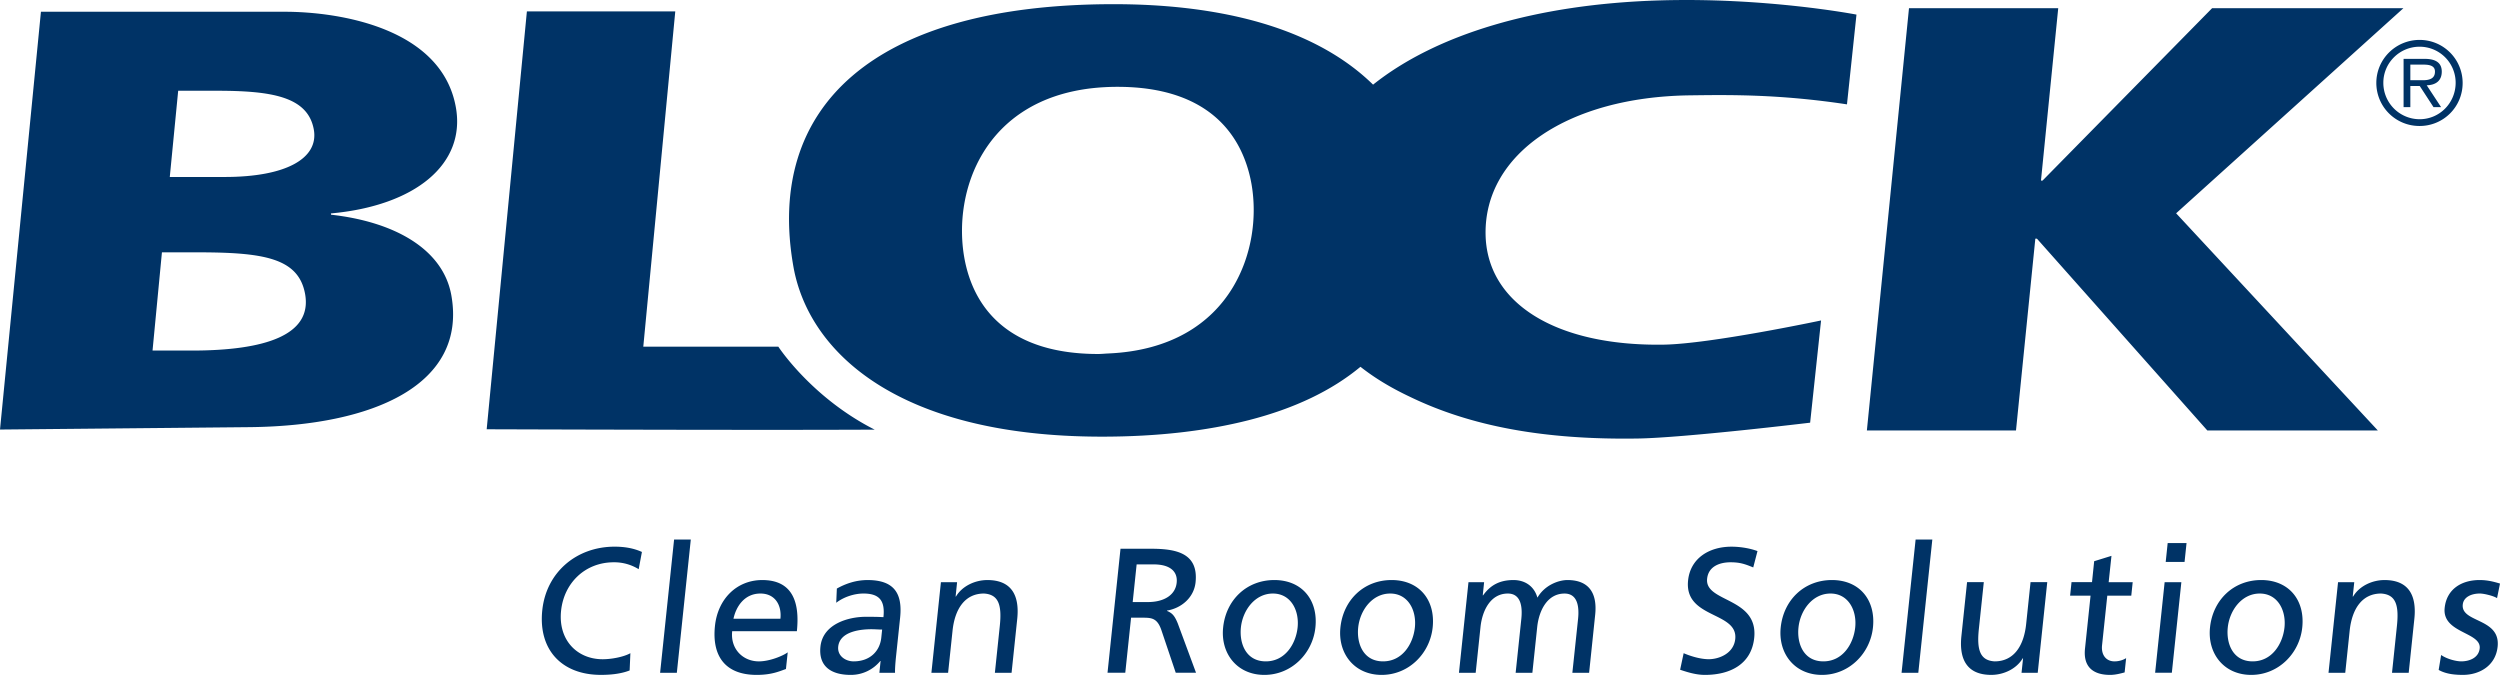
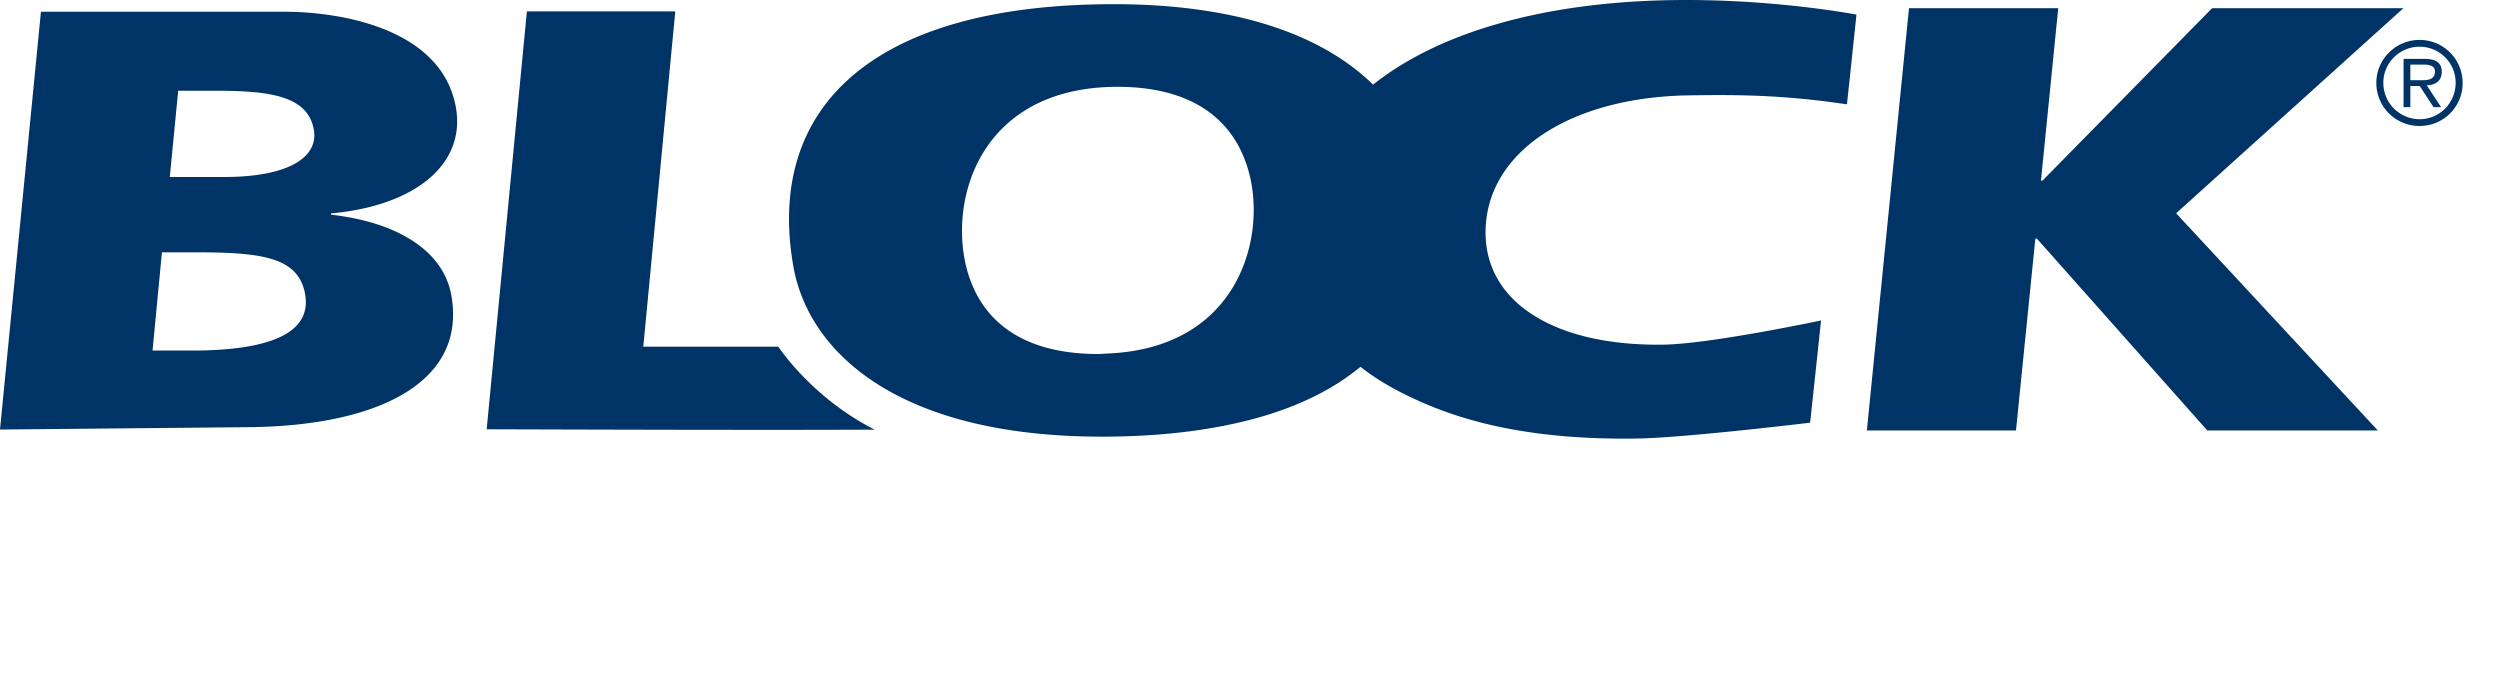
<svg xmlns="http://www.w3.org/2000/svg" version="1.1" id="Layer_1" x="0px" y="0px" width="148.17px" height="40px" viewBox="0 0 226.773 61.219" enable-background="new 0 0 226.773 61.219" xml:space="preserve">
  <path fill="#003366" d="M200.659.742l-15.383 15.64h-.142L186.7.742h-13.537l-3.82 38.302h13.526l1.754-17.396h.146l15.453 17.396h15.466l-18.294-19.697L218.013.742zM111.8 26.114c-1.959 3.222-5.555 5.709-11.299 5.95-.292.013-.578.046-.89.046-7.906 0-11.293-3.969-12.142-8.749-1.051-5.987 1.753-14.281 11.668-15.368a21.278 21.278 0 012.236-.117c5.983 0 9.372 2.301 11.038 5.488.539 1.031.9 2.149 1.108 3.31.524 2.963.073 6.496-1.719 9.44m41.417-17.465c3.542-.047 8.121-.122 14.32.817l.862-8.142S160.22-.257 150.522.037c-11.205.34-20.244 3.076-25.972 7.642-2.653-2.603-6.506-4.771-11.816-6.047-3.328-.798-7.202-1.253-11.707-1.253-21.925 0-31.598 9.398-29.059 23.799 1.374 7.769 9.483 15.43 27.99 15.43 5.093 0 9.492-.528 13.266-1.484 4.225-1.073 7.612-2.719 10.182-4.853 1.255.99 2.719 1.884 4.413 2.686 5.584 2.72 12.272 3.948 20.709 3.821 4.256-.062 15.668-1.437 15.668-1.437l.991-9.273s-10.034 2.132-14.295 2.195c-9.8.144-16.046-3.778-16.137-10.023-.107-7.279 7.456-12.43 18.462-12.591" />
  <path fill="#003366" d="M219.483 4.237a3.267 3.267 0 013.267 3.269c0 1.829-1.454 3.308-3.267 3.308a3.296 3.296 0 01-3.292-3.308c0-1.798 1.47-3.269 3.292-3.269m0-.617c-2.175 0-3.928 1.752-3.928 3.903a3.902 3.902 0 003.928 3.904 3.89 3.89 0 003.901-3.904 3.901 3.901 0 00-3.901-3.903m.643 4.116c.783-.018 1.365-.38 1.365-1.239 0-.944-.765-1.158-1.558-1.158h-1.906v4.378h.613V7.8h.853l1.249 1.917h.687l-1.303-1.981zm-1.485-1.875h1.168c.467 0 1.065.052 1.065.628 0 .428-.202.788-1.088.788h-1.146V5.861zM14.688 22.889h3.198c5.992 0 9.206.491 9.793 3.801.646 3.691-3.591 5.109-10.285 5.109h-3.558l.852-8.91zM0 38.963l22.607-.217c11.377-.11 19.753-3.909 18.336-11.947-.738-4.172-5.101-6.673-10.911-7.324l-.015-.115c7.711-.704 12.237-4.505 11.336-9.61-1.262-7.158-10.434-8.685-15.561-8.685H3.713L0 38.963zM16.163 8.231h3.419c4.982 0 8.347.493 8.886 3.532.454 2.605-2.519 4.29-8.081 4.29h-4.986l.762-7.822zM47.793 1.036h13.46l-2.901 30.409h12.249s3.007 4.622 8.743 7.529c-1.659 0-7.7.058-35.198-.035l3.647-37.903z" />
-   <path fill="#003366" d="M57.934 51.631a4.21 4.21 0 00-2.256-.627c-2.597 0-4.519 1.868-4.783 4.396-.277 2.642 1.441 4.399 3.778 4.399.806 0 1.906-.21 2.509-.549l-.068 1.565c-.891.353-1.946.402-2.604.402-3.566 0-5.697-2.289-5.32-5.865.364-3.462 3.121-5.765 6.559-5.765.866 0 1.708.128 2.479.48l-.294 1.564zM61.146 48.939h1.516l-1.267 12.087h-1.517zM71.292 60.685c-.603.21-1.297.534-2.65.534-2.919 0-4.072-1.775-3.788-4.445.256-2.437 1.968-4.158 4.291-4.158 2.74 0 3.415 1.997 3.139 4.64h-5.868c-.172 1.626.985 2.737 2.42 2.737 1.001 0 2.216-.517 2.617-.82l-.161 1.512zm-.501-4.558c.131-1.259-.502-2.288-1.81-2.288-1.483 0-2.223 1.222-2.45 2.288h4.26zM75.91 53.388c.805-.452 1.742-.772 2.79-.772 2.356 0 3.184 1.159 2.95 3.401l-.358 3.398c-.1.931-.112 1.37-.104 1.611h-1.421l.11-1.065h-.032a3.433 3.433 0 01-2.679 1.258c-1.773 0-2.932-.773-2.744-2.563.215-2.063 2.542-2.707 4.104-2.707.596 0 1.015 0 1.61.032.149-1.416-.292-2.143-1.807-2.143-.854 0-1.808.32-2.475.838l.056-1.288zm4.108 3.719c-.323 0-.643-.031-.963-.031-.823 0-2.868.132-3.022 1.58-.088.868.7 1.336 1.393 1.336 1.499 0 2.389-.933 2.516-2.157l.076-.728zM85.35 52.808h1.467l-.134 1.305h.03c.549-.934 1.706-1.497 2.851-1.497 2.129 0 2.94 1.319 2.708 3.526l-.513 4.885h-1.514l.446-4.253c.202-1.919-.121-2.853-1.434-2.935-1.725 0-2.646 1.387-2.854 3.383l-.401 3.805h-1.515l.863-8.219zM101.64 49.776h2.756c2.229 0 4.332.356 4.053 3.046-.146 1.369-1.261 2.339-2.59 2.563l-.003.031c.476.193.693.437.977 1.128l1.658 4.481h-1.84l-1.314-3.9c-.385-1.095-.917-1.095-1.771-1.095h-.967l-.526 4.995h-1.611l1.178-11.249zm1.106 4.836h1.37c1.532 0 2.51-.678 2.62-1.758.107-1.016-.599-1.658-2.083-1.658h-1.549l-.358 3.416zM115.594 52.615c2.499 0 3.987 1.805 3.725 4.3-.245 2.354-2.163 4.304-4.628 4.304-2.486 0-3.989-1.95-3.741-4.304.259-2.495 2.128-4.3 4.644-4.3m-.775 7.377c1.771 0 2.732-1.607 2.886-3.077.163-1.562-.628-3.076-2.242-3.076-1.627 0-2.737 1.515-2.902 3.076-.152 1.47.467 3.077 2.258 3.077M126.231 52.615c2.5 0 3.989 1.805 3.725 4.3-.248 2.354-2.162 4.304-4.628 4.304-2.485 0-3.988-1.95-3.74-4.304.262-2.495 2.128-4.3 4.643-4.3m-.775 7.377c1.775 0 2.731-1.607 2.887-3.077.164-1.562-.625-3.076-2.238-3.076-1.632 0-2.739 1.515-2.904 3.076-.155 1.47.468 3.077 2.255 3.077M133.204 52.808h1.419l-.124 1.195h.032c.679-.956 1.546-1.388 2.758-1.388.952 0 1.853.481 2.168 1.597.689-1.18 1.974-1.597 2.718-1.597 2.096 0 2.71 1.353 2.522 3.146l-.55 5.266h-1.52l.519-4.899c.104-1.016-.004-2.288-1.229-2.288-1.548 0-2.318 1.515-2.48 3.044L139 61.026h-1.517l.516-4.899c.106-1.016-.001-2.288-1.226-2.288-1.553 0-2.318 1.515-2.479 3.044l-.437 4.144h-1.517l.864-8.219zM159.035 51.471c-.784-.321-1.221-.467-2.062-.467-.9 0-1.999.321-2.122 1.494-.229 2.163 4.662 1.661 4.272 5.369-.254 2.399-2.206 3.352-4.465 3.352-.792 0-1.537-.225-2.255-.467l.32-1.501c.523.225 1.456.545 2.28.545.914 0 2.259-.509 2.4-1.832.263-2.514-4.646-1.822-4.278-5.316.209-2 1.899-3.059 3.935-3.059.741 0 1.613.124 2.361.399l-.386 1.483zM166.173 52.615c2.499 0 3.983 1.805 3.722 4.3-.246 2.354-2.161 4.304-4.627 4.304-2.485 0-3.987-1.95-3.741-4.304.262-2.495 2.128-4.3 4.646-4.3m-.777 7.377c1.776 0 2.733-1.607 2.889-3.077.163-1.562-.629-3.076-2.242-3.076-1.628 0-2.739 1.515-2.903 3.076-.158 1.47.466 3.077 2.256 3.077M173.764 48.939h1.516l-1.272 12.087h-1.518zM184.84 61.026h-1.468l.139-1.309h-.034c-.548.938-1.706 1.501-2.85 1.501-2.129 0-2.944-1.322-2.709-3.529l.513-4.882h1.518l-.449 4.254c-.202 1.919.121 2.853 1.431 2.931 1.729 0 2.65-1.384 2.859-3.383l.399-3.802h1.515l-.864 8.219zM193.326 54.035h-2.176l-.474 4.492c-.099.948.429 1.465 1.12 1.465.468 0 .822-.146 1.063-.292l-.136 1.294c-.351.093-.829.225-1.315.225-1.563 0-2.452-.742-2.279-2.386l.503-4.798h-1.855l.129-1.228h1.858l.196-1.9 1.569-.487-.254 2.388h2.179l-.128 1.227zM196.352 52.808h1.517l-.863 8.215h-1.516l.862-8.215zm1.807-1.835h-1.71l.179-1.712h1.711l-.18 1.712zM205.111 52.615c2.499 0 3.986 1.805 3.725 4.3-.246 2.354-2.16 4.304-4.63 4.304-2.484 0-3.987-1.95-3.737-4.304.26-2.495 2.129-4.3 4.642-4.3m-.775 7.377c1.771 0 2.731-1.607 2.888-3.077.164-1.562-.627-3.076-2.241-3.076-1.63 0-2.737 1.515-2.903 3.076-.156 1.47.466 3.077 2.256 3.077M212.083 52.808h1.47l-.14 1.305h.034c.548-.934 1.704-1.497 2.85-1.497 2.129 0 2.939 1.319 2.706 3.526l-.512 4.885h-1.514l.446-4.253c.202-1.919-.118-2.853-1.437-2.935-1.721 0-2.642 1.387-2.851 3.383l-.399 3.805h-1.519l.866-8.219zM221.433 59.415c.558.385 1.389.577 1.826.577.692 0 1.576-.288 1.672-1.177.156-1.494-3.422-1.369-3.177-3.672.178-1.708 1.536-2.528 3.167-2.528.71 0 1.273.146 1.853.32l-.27 1.323c-.314-.21-1.196-.42-1.554-.42-.772 0-1.484.32-1.554.998-.178 1.676 3.438 1.194 3.162 3.819-.183 1.757-1.672 2.563-3.141 2.563-.774 0-1.554-.081-2.207-.449l.223-1.354z" />
</svg>